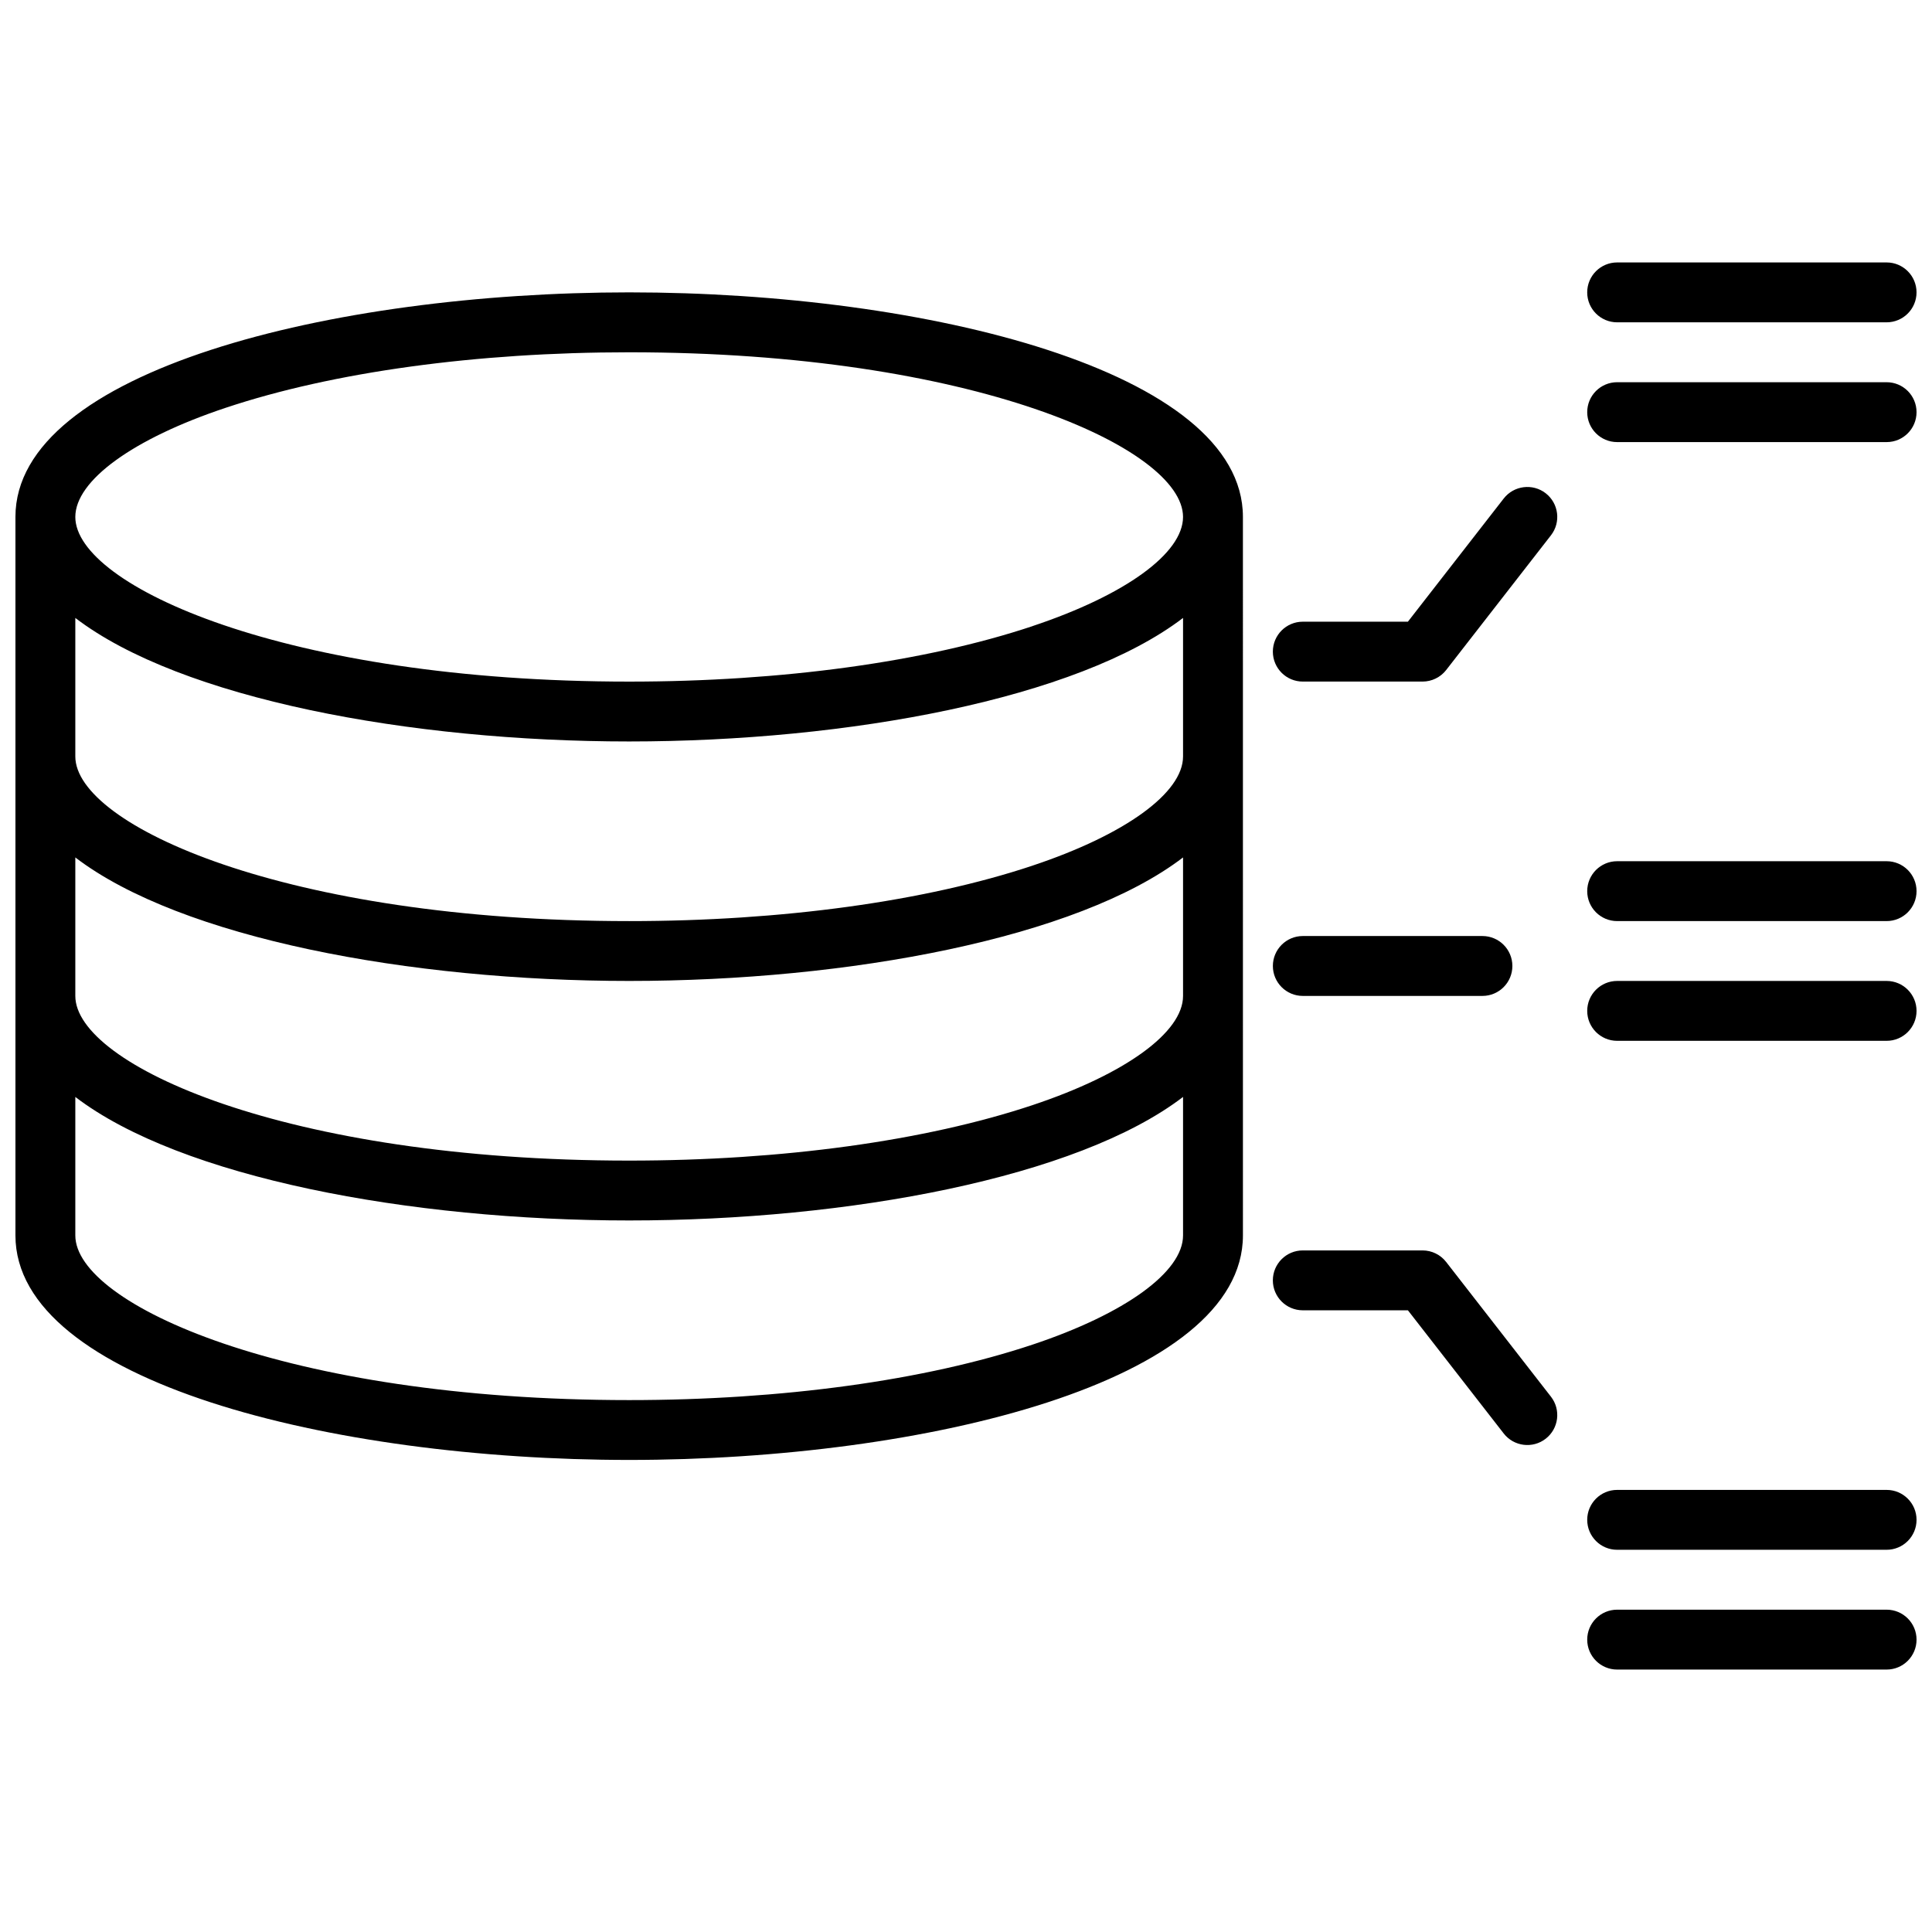
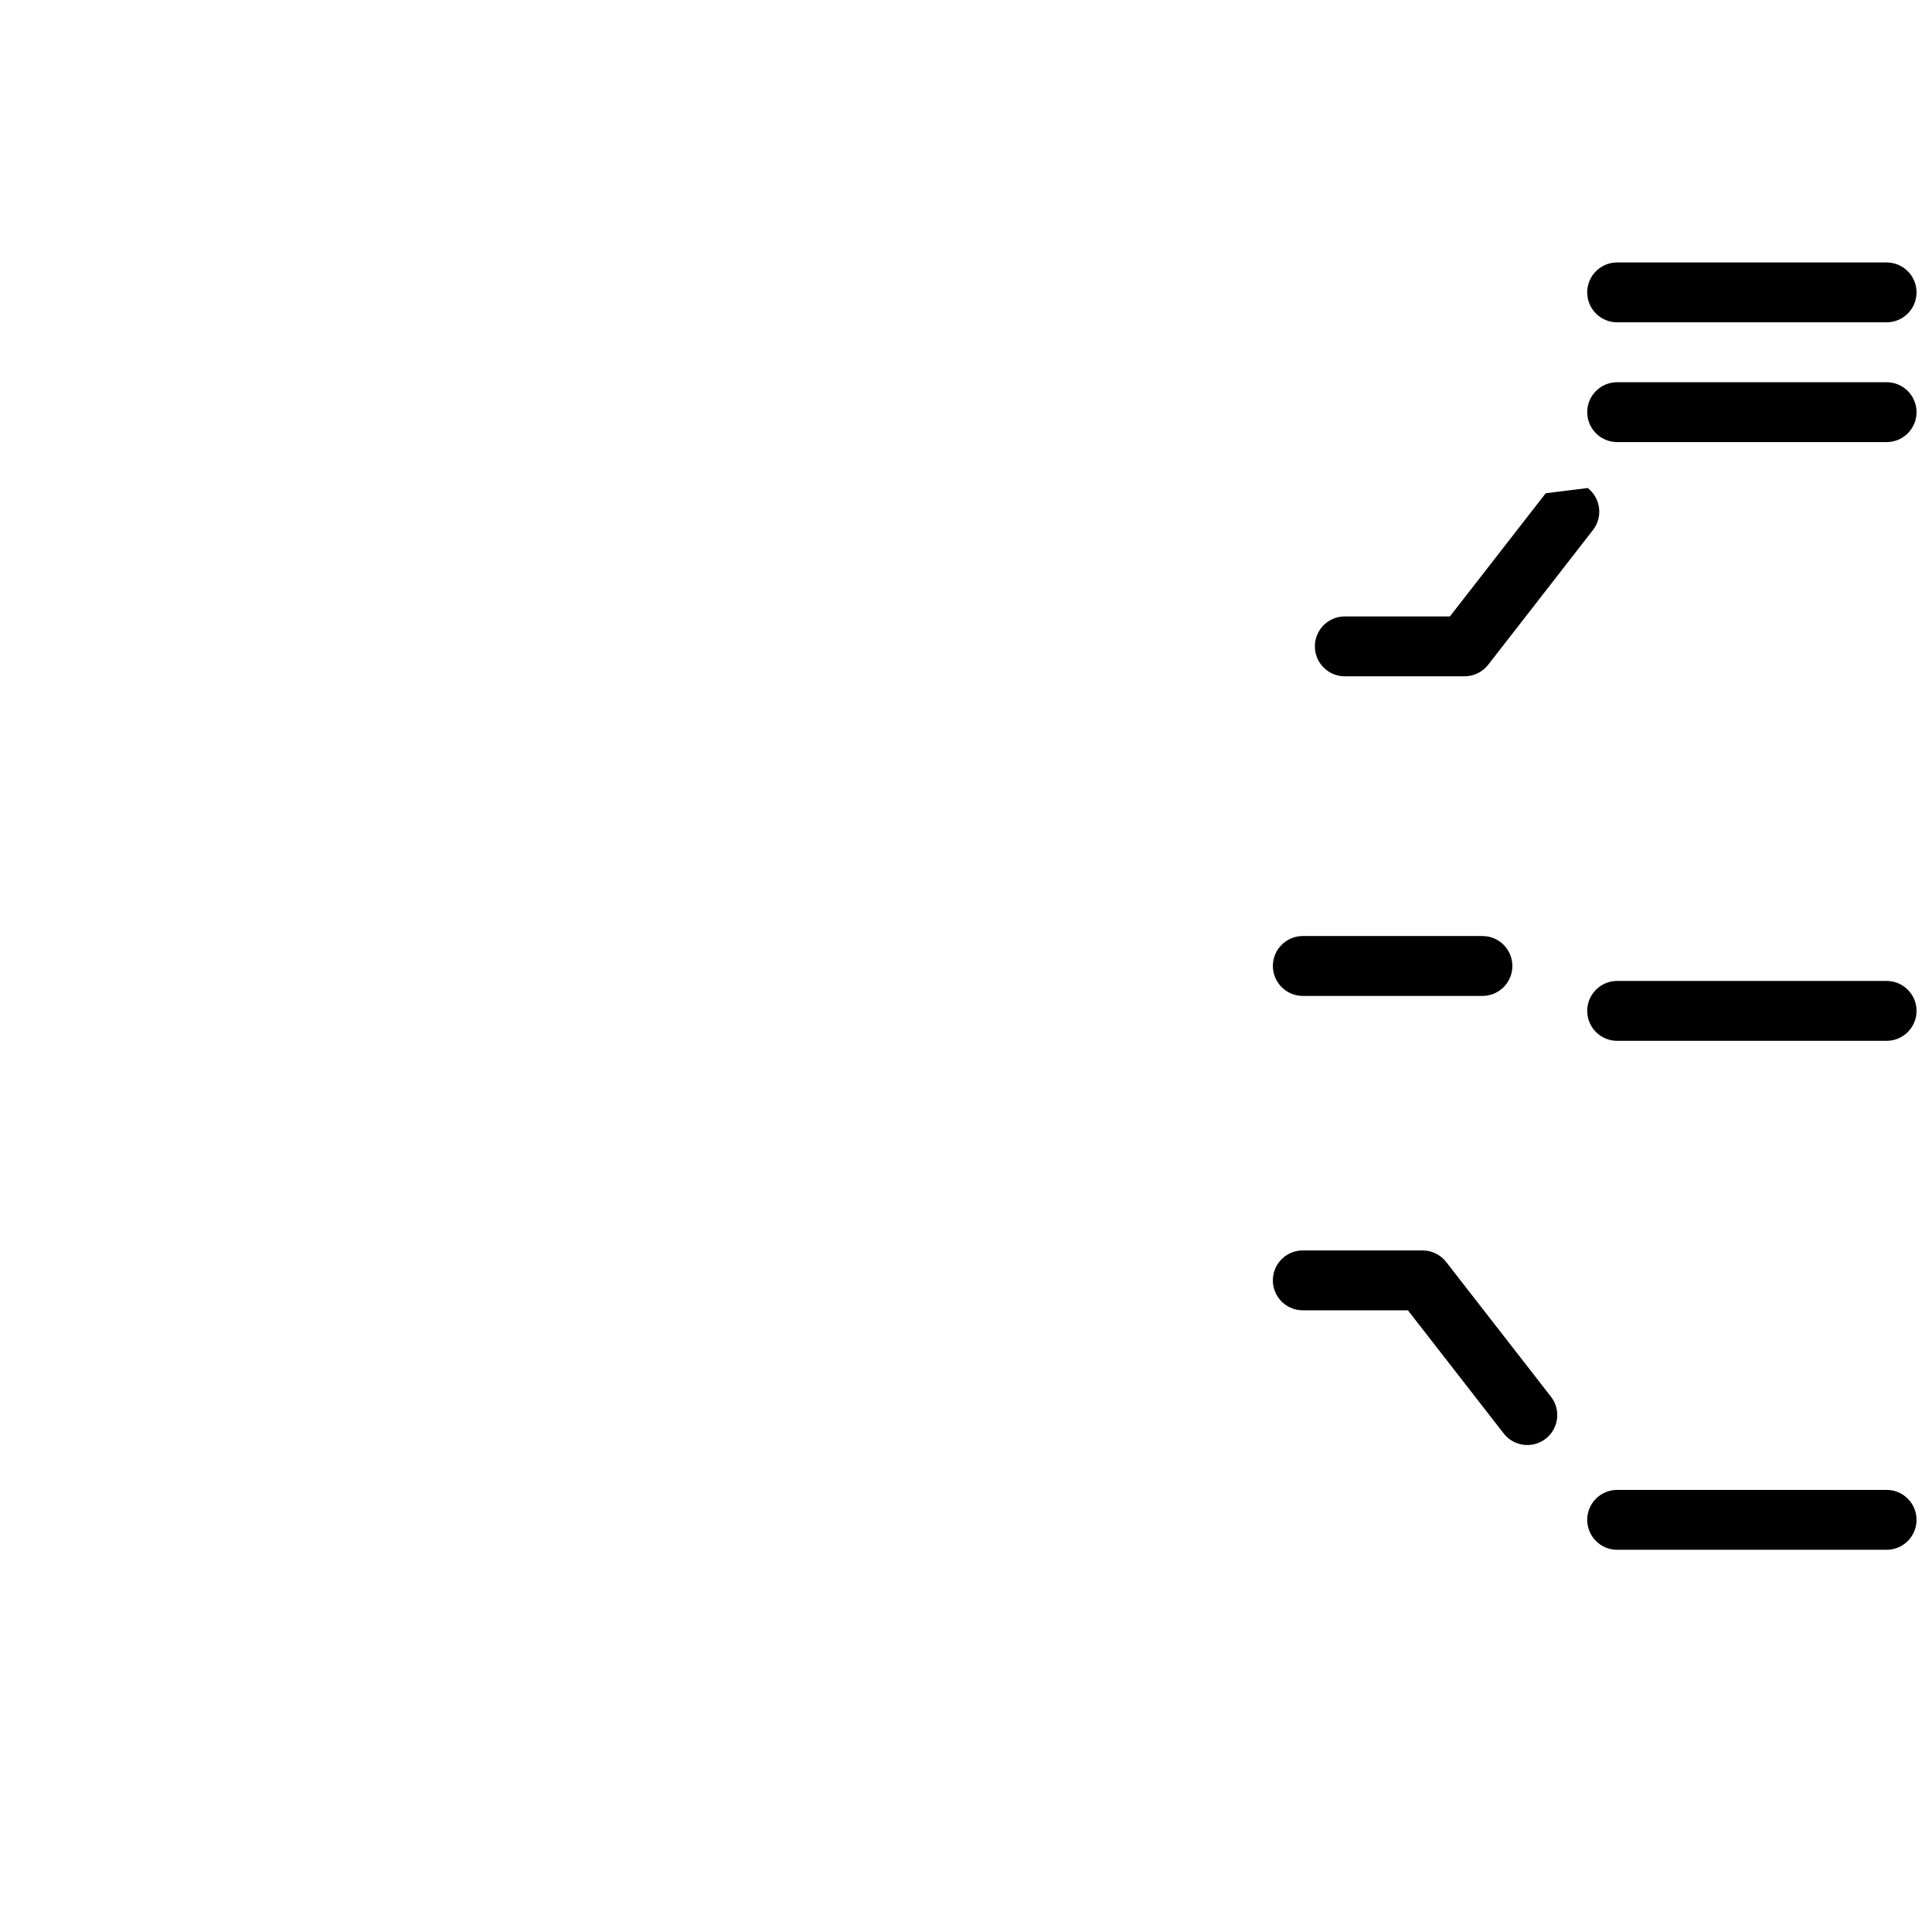
<svg xmlns="http://www.w3.org/2000/svg" width="800px" height="800px" version="1.1" viewBox="144 144 512 512">
  <defs>
    <clipPath id="g">
-       <path d="m148.09 221h325.91v310h-325.91z" />
-     </clipPath>
+       </clipPath>
    <clipPath id="f">
      <path d="m564 213h87.902v17h-87.902z" />
    </clipPath>
    <clipPath id="e">
      <path d="m564 245h87.902v17h-87.902z" />
    </clipPath>
    <clipPath id="d">
      <path d="m564 372h87.902v17h-87.902z" />
    </clipPath>
    <clipPath id="c">
      <path d="m564 403h87.902v17h-87.902z" />
    </clipPath>
    <clipPath id="b">
      <path d="m564 570h87.902v17h-87.902z" />
    </clipPath>
    <clipPath id="a">
      <path d="m564 538h87.902v17h-87.902z" />
    </clipPath>
  </defs>
  <g clip-path="url(#g)">
-     <path d="m310.74 221.48c-78.852 0-162.65 20.852-162.65 59.504v190.41c0 38.652 83.797 59.504 162.65 59.504 78.848 0 162.65-20.855 162.65-59.504l-0.004-190.41c0-38.652-83.797-59.504-162.64-59.504zm106.89 278.86c-28.434 9.48-66.395 14.699-106.89 14.699-90.938 0-146.78-25.418-146.78-43.637v-36.703c27.984 21.406 88.703 32.734 146.78 32.734 58.074 0 118.8-11.328 146.78-32.734v36.703c-0.004 9.648-15.289 20.734-39.891 28.938zm0-63.469c-28.434 9.48-66.395 14.699-106.89 14.699-90.938 0-146.78-25.418-146.78-43.637v-36.703c27.98 21.402 88.699 32.73 146.78 32.73 58.074 0 118.79-11.328 146.78-32.73v36.703c0 9.645-15.285 20.73-39.887 28.934zm0-63.469c-28.434 9.48-66.395 14.699-106.89 14.699-90.938 0-146.78-25.418-146.78-43.637v-36.703c27.984 21.406 88.703 32.734 146.78 32.734 58.074-0.004 118.79-11.332 146.78-32.738v36.703c0 9.645-15.285 20.734-39.887 28.934zm0-63.469c-28.434 9.48-66.395 14.699-106.89 14.699-90.938 0-146.78-25.418-146.78-43.637 0-9.648 15.285-20.738 39.887-28.938 28.438-9.48 66.395-14.699 106.89-14.699 90.941 0 146.78 25.418 146.78 43.637-0.004 9.641-15.289 20.727-39.891 28.926z" />
-   </g>
+     </g>
  <g clip-path="url(#f)">
    <path d="m572.56 229.42h71.406c4.383 0 7.934-3.555 7.934-7.934 0-4.383-3.551-7.934-7.934-7.934h-71.406c-4.383 0-7.934 3.551-7.934 7.934 0 4.379 3.551 7.934 7.934 7.934z" />
  </g>
  <g clip-path="url(#e)">
    <path d="m643.97 245.29h-71.406c-4.383 0-7.934 3.551-7.934 7.934s3.551 7.934 7.934 7.934h71.406c4.383 0 7.934-3.551 7.934-7.934s-3.551-7.934-7.934-7.934z" />
  </g>
  <g clip-path="url(#d)">
-     <path d="m643.97 372.23h-71.406c-4.383 0-7.934 3.551-7.934 7.934 0 4.383 3.551 7.934 7.934 7.934h71.406c4.383 0 7.934-3.551 7.934-7.934 0-4.383-3.551-7.934-7.934-7.934z" />
-   </g>
+     </g>
  <g clip-path="url(#c)">
    <path d="m643.97 403.96h-71.406c-4.383 0-7.934 3.555-7.934 7.934 0 4.383 3.551 7.934 7.934 7.934h71.406c4.383 0 7.934-3.551 7.934-7.934 0-4.379-3.551-7.934-7.934-7.934z" />
  </g>
-   <path d="m553.63 274.72c-3.461-2.684-8.441-2.059-11.133 1.395l-25.387 32.637-27.855 0.004c-4.383 0-7.934 3.551-7.934 7.934 0 4.383 3.551 7.934 7.934 7.934h31.734c2.449 0 4.758-1.133 6.262-3.062l27.77-35.703c2.691-3.461 2.066-8.445-1.391-11.137z" />
+   <path d="m553.63 274.72l-25.387 32.637-27.855 0.004c-4.383 0-7.934 3.551-7.934 7.934 0 4.383 3.551 7.934 7.934 7.934h31.734c2.449 0 4.758-1.133 6.262-3.062l27.77-35.703c2.691-3.461 2.066-8.445-1.391-11.137z" />
  <g clip-path="url(#b)">
-     <path d="m643.97 570.58h-71.406c-4.383 0-7.934 3.555-7.934 7.938 0 4.379 3.551 7.934 7.934 7.934h71.406c4.383 0 7.934-3.555 7.934-7.934 0-4.383-3.551-7.938-7.934-7.938z" />
-   </g>
+     </g>
  <g clip-path="url(#a)">
    <path d="m643.97 538.84h-71.406c-4.383 0-7.934 3.551-7.934 7.934 0 4.383 3.551 7.934 7.934 7.934h71.406c4.383 0 7.934-3.551 7.934-7.934 0-4.383-3.551-7.934-7.934-7.934z" />
  </g>
  <path d="m527.25 478.44c-1.5-1.934-3.812-3.066-6.262-3.066h-31.734c-4.383 0-7.934 3.555-7.934 7.934 0 4.383 3.551 7.934 7.934 7.934h27.855l25.387 32.637v0.004c2.691 3.457 7.676 4.082 11.133 1.391 3.457-2.691 4.082-7.676 1.391-11.133z" />
  <path d="m489.26 407.93h47.605-0.004c4.383 0 7.934-3.555 7.934-7.938 0-4.379-3.551-7.934-7.934-7.934h-47.602c-4.383 0-7.934 3.555-7.934 7.934 0 4.383 3.551 7.938 7.934 7.938z" />
</svg>